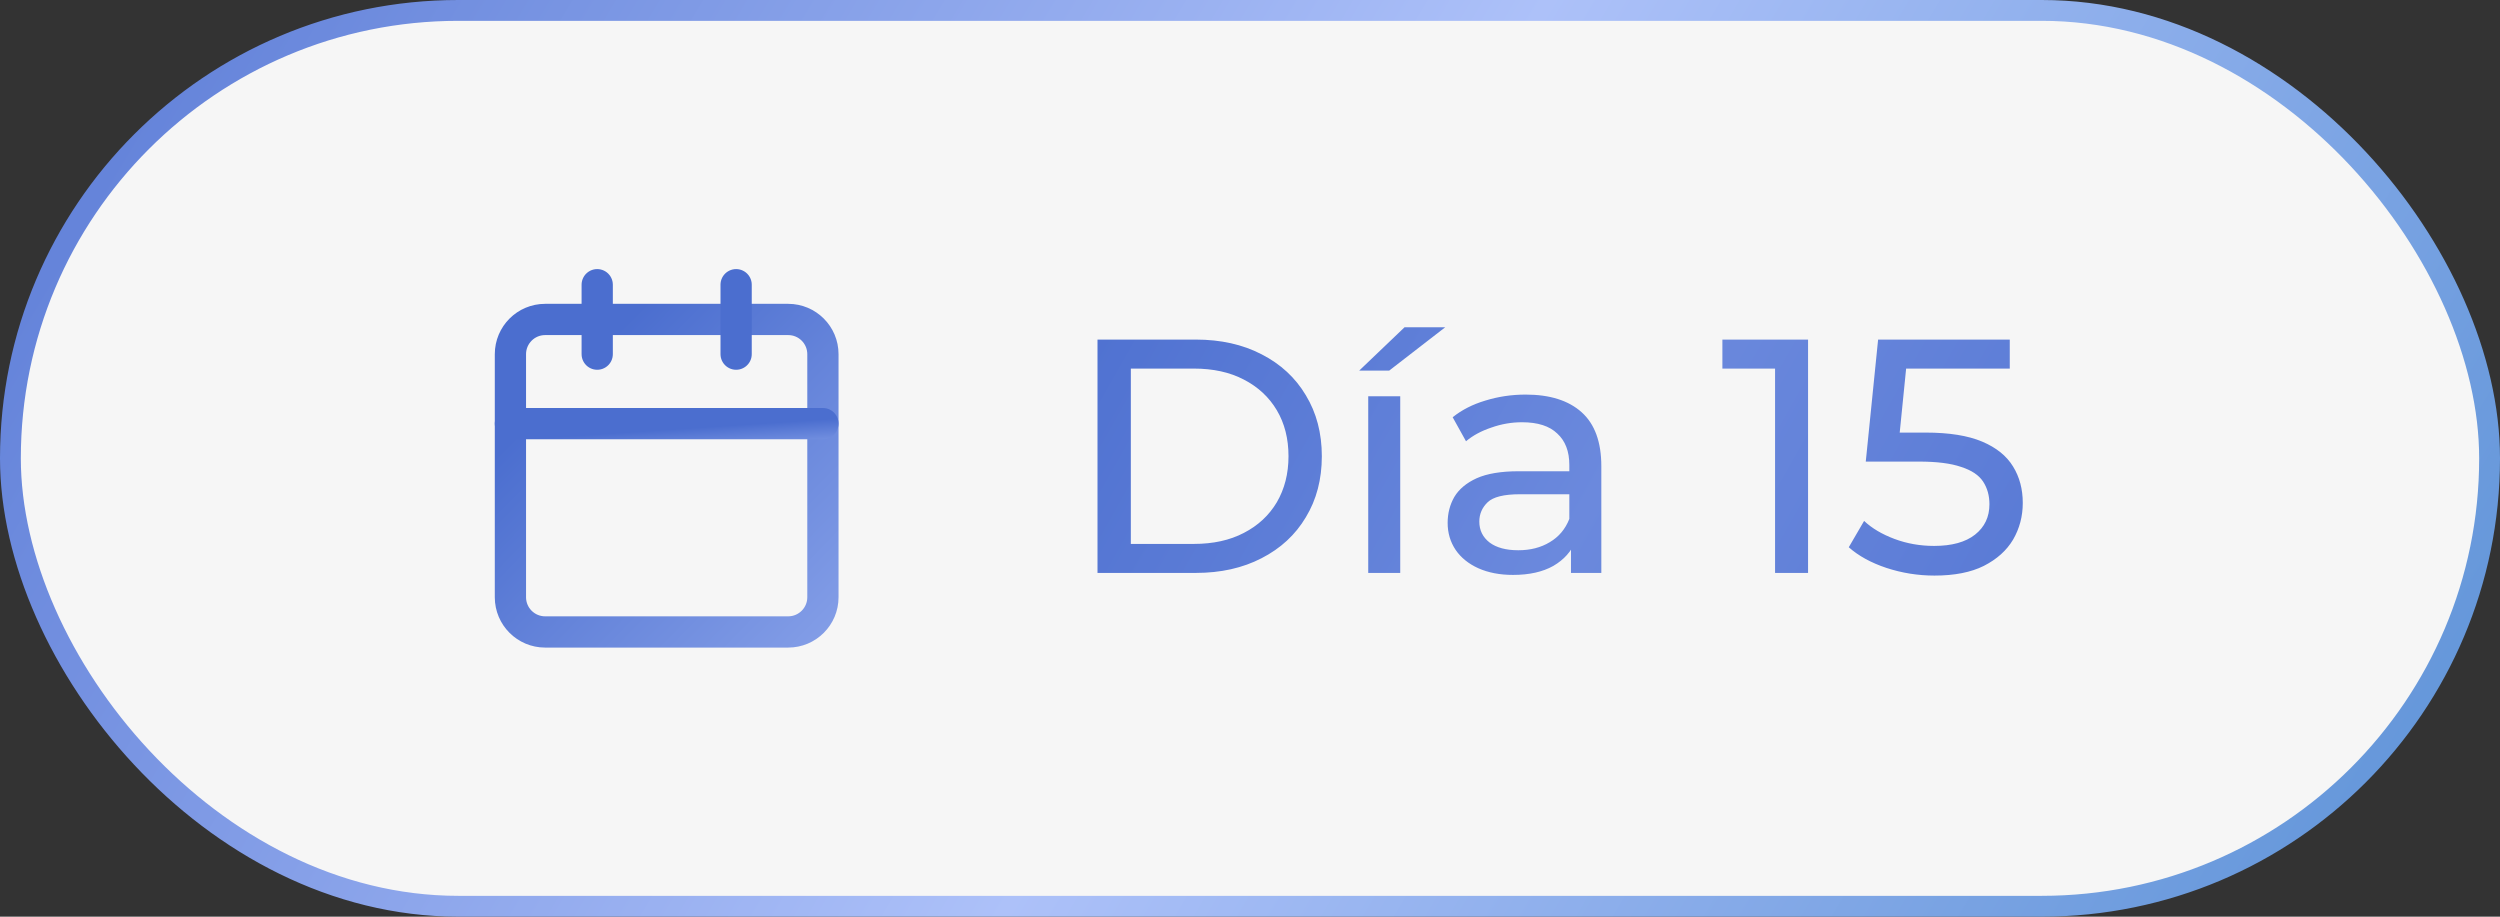
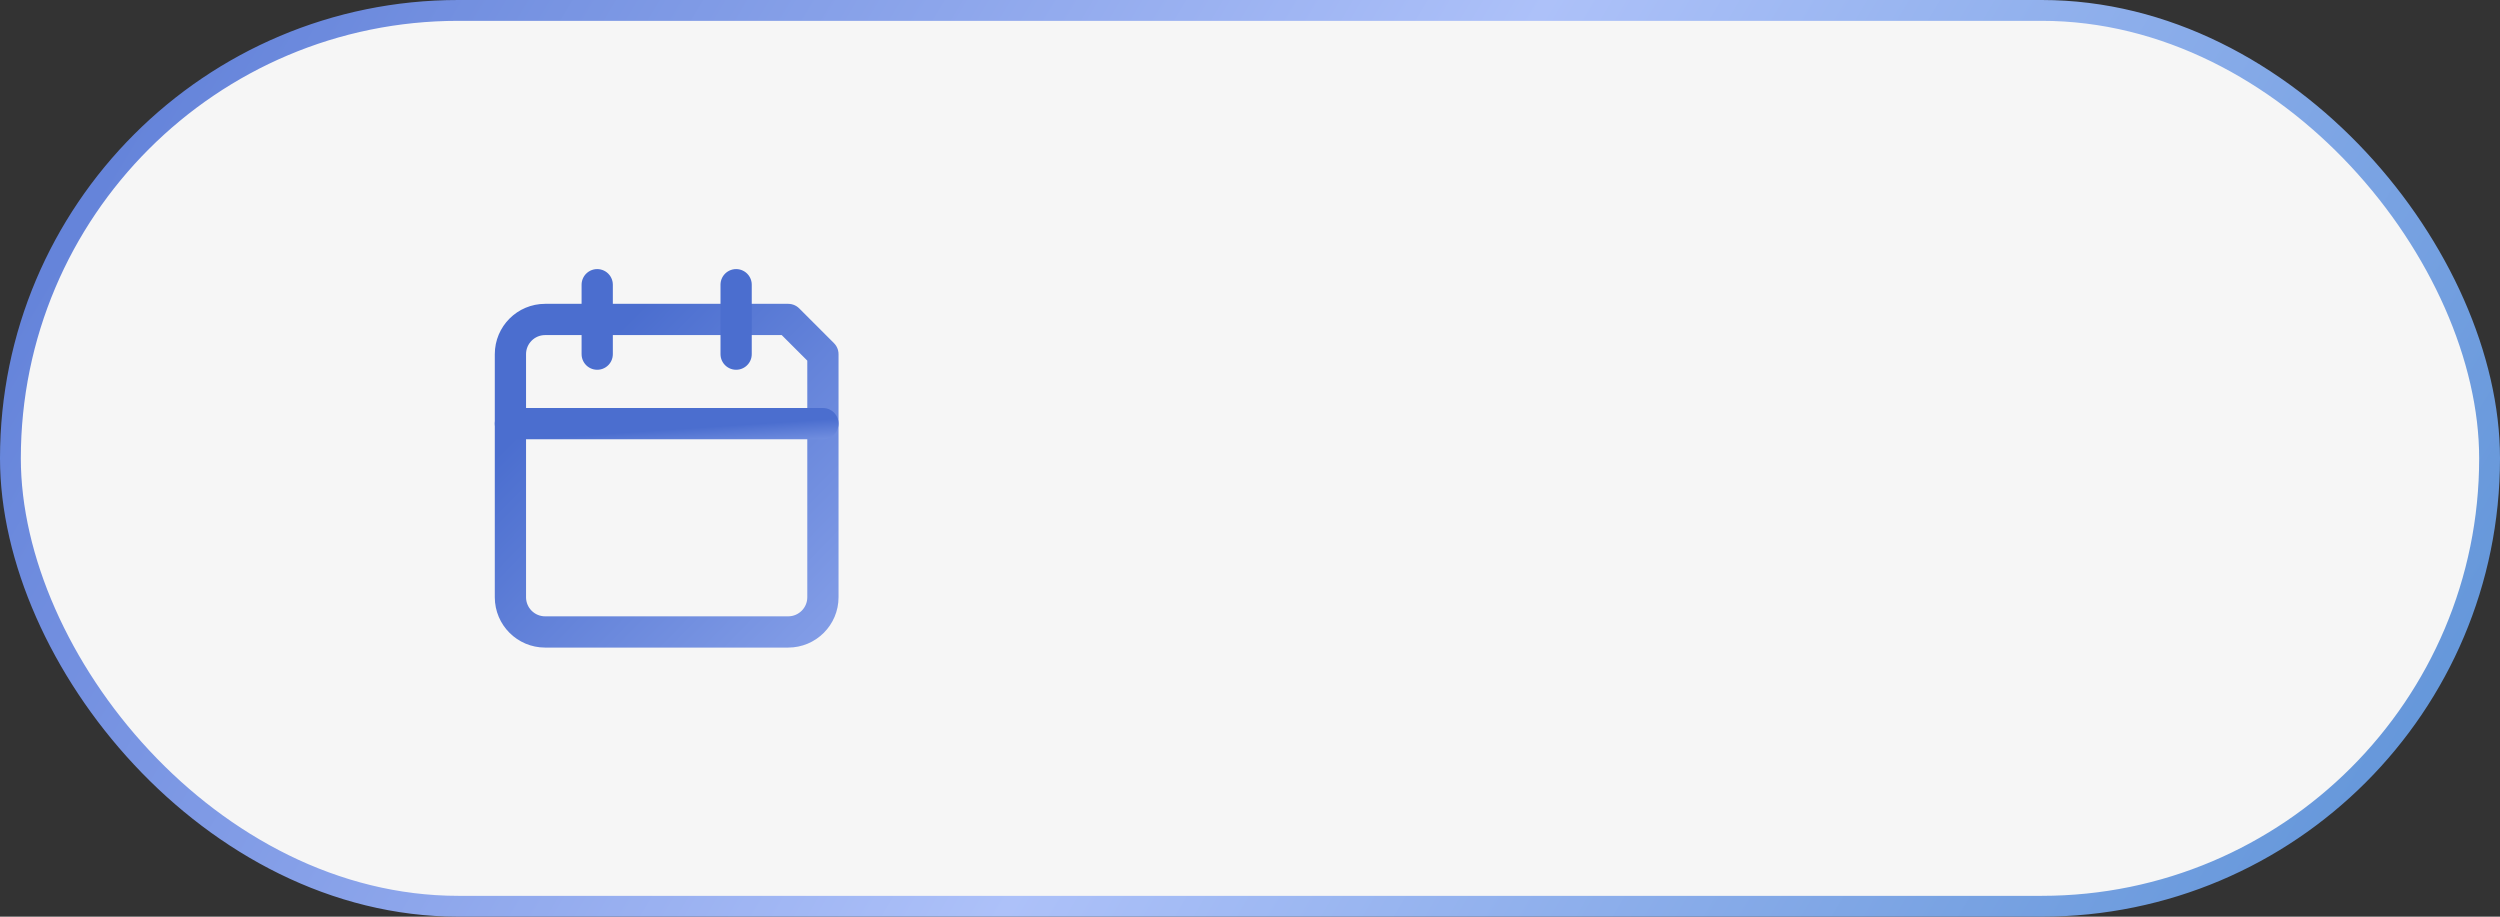
<svg xmlns="http://www.w3.org/2000/svg" width="120" height="44" viewBox="0 0 120 44" fill="none">
  <rect x="0" y="0" width="120" height="44" fill="#333333" stroke="none" />
  <rect x="0.5" y="0.5" width="119" height="43" rx="21.5" fill="#F6F6F6" />
  <rect x="0.5" y="0.5" width="119" height="43" rx="21.5" stroke="url(#paint0_linear_598_2)" />
-   <path d="M37.833 15.334H26.167C25.246 15.334 24.5 16.08 24.5 17.001V28.667C24.5 29.588 25.246 30.334 26.167 30.334H37.833C38.754 30.334 39.5 29.588 39.5 28.667V17.001C39.5 16.08 38.754 15.334 37.833 15.334Z" stroke="url(#paint1_linear_598_2)" stroke-width="1.5" stroke-linecap="round" stroke-linejoin="round" />
+   <path d="M37.833 15.334H26.167C25.246 15.334 24.5 16.08 24.5 17.001V28.667C24.5 29.588 25.246 30.334 26.167 30.334H37.833C38.754 30.334 39.5 29.588 39.5 28.667V17.001Z" stroke="url(#paint1_linear_598_2)" stroke-width="1.5" stroke-linecap="round" stroke-linejoin="round" />
  <path d="M35.334 13.666V16.999" stroke="#4B6ECF" stroke-width="1.5" stroke-linecap="round" stroke-linejoin="round" />
  <path d="M28.666 13.666V16.999" stroke="#4B6ECF" stroke-width="1.5" stroke-linecap="round" stroke-linejoin="round" />
  <path d="M24.5 20.334H39.5" stroke="url(#paint2_linear_598_2)" stroke-width="1.5" stroke-linecap="round" stroke-linejoin="round" />
-   <path d="M52.68 27.5V16.3H57.4C58.595 16.3 59.645 16.535 60.552 17.004C61.469 17.473 62.179 18.129 62.68 18.972C63.192 19.815 63.448 20.791 63.448 21.9C63.448 23.009 63.192 23.985 62.68 24.828C62.179 25.671 61.469 26.327 60.552 26.796C59.645 27.265 58.595 27.5 57.4 27.5H52.68ZM54.28 26.108H57.304C58.232 26.108 59.032 25.932 59.704 25.58C60.387 25.228 60.915 24.737 61.288 24.108C61.661 23.468 61.848 22.732 61.848 21.9C61.848 21.057 61.661 20.321 61.288 19.692C60.915 19.063 60.387 18.572 59.704 18.22C59.032 17.868 58.232 17.692 57.304 17.692H54.28V26.108ZM65.675 27.5V19.02H67.211V27.5H65.675ZM65.243 17.788L67.419 15.708H69.371L66.683 17.788H65.243ZM75.407 27.5V25.708L75.328 25.372V22.316C75.328 21.665 75.135 21.164 74.751 20.812C74.378 20.449 73.813 20.268 73.055 20.268C72.554 20.268 72.064 20.353 71.584 20.524C71.103 20.684 70.698 20.903 70.368 21.18L69.728 20.028C70.165 19.676 70.688 19.409 71.296 19.228C71.914 19.036 72.559 18.94 73.231 18.94C74.394 18.94 75.29 19.223 75.919 19.788C76.549 20.353 76.864 21.217 76.864 22.38V27.5H75.407ZM72.624 27.596C71.994 27.596 71.439 27.489 70.96 27.276C70.49 27.063 70.127 26.769 69.871 26.396C69.615 26.012 69.487 25.58 69.487 25.1C69.487 24.641 69.594 24.225 69.808 23.852C70.031 23.479 70.389 23.18 70.879 22.956C71.381 22.732 72.053 22.62 72.895 22.62H75.584V23.724H72.96C72.192 23.724 71.674 23.852 71.407 24.108C71.141 24.364 71.007 24.673 71.007 25.036C71.007 25.452 71.173 25.788 71.504 26.044C71.834 26.289 72.293 26.412 72.879 26.412C73.456 26.412 73.957 26.284 74.383 26.028C74.821 25.772 75.135 25.399 75.328 24.908L75.632 25.964C75.429 26.465 75.072 26.865 74.559 27.164C74.047 27.452 73.402 27.596 72.624 27.596ZM85.203 27.5V16.94L85.891 17.692H82.675V16.3H86.787V27.5H85.203ZM92.853 27.628C92.063 27.628 91.295 27.505 90.549 27.26C89.813 27.015 89.21 26.684 88.741 26.268L89.477 25.004C89.85 25.356 90.335 25.644 90.933 25.868C91.53 26.092 92.165 26.204 92.837 26.204C93.69 26.204 94.346 26.023 94.805 25.66C95.263 25.297 95.493 24.812 95.493 24.204C95.493 23.788 95.391 23.425 95.189 23.116C94.986 22.807 94.634 22.572 94.133 22.412C93.642 22.241 92.965 22.156 92.101 22.156H89.557L90.149 16.3H96.469V17.692H90.741L91.573 16.908L91.109 21.532L90.277 20.764H92.437C93.557 20.764 94.458 20.908 95.141 21.196C95.823 21.484 96.319 21.884 96.629 22.396C96.938 22.897 97.093 23.479 97.093 24.14C97.093 24.78 96.938 25.367 96.629 25.9C96.319 26.423 95.85 26.844 95.221 27.164C94.602 27.473 93.813 27.628 92.853 27.628Z" fill="url(#paint3_linear_598_2)" />
  <defs>
    <linearGradient id="paint0_linear_598_2" x1="-13.103" y1="-2.94767e-06" x2="114.625" y2="76.147" gradientUnits="userSpaceOnUse">
      <stop stop-color="#4B6ECF" />
      <stop offset="0.505" stop-color="#ADC1F9" />
      <stop offset="1" stop-color="#4B88CF" />
    </linearGradient>
    <linearGradient id="paint1_linear_598_2" x1="30.5" y1="15" x2="52.5" y2="36.5" gradientUnits="userSpaceOnUse">
      <stop stop-color="#4B6ECF" />
      <stop offset="1" stop-color="#ADC1F9" />
    </linearGradient>
    <linearGradient id="paint2_linear_598_2" x1="34" y1="20.5" x2="34.162" y2="22.957" gradientUnits="userSpaceOnUse">
      <stop stop-color="#4B6ECF" />
      <stop offset="1" stop-color="#ADC1F9" />
    </linearGradient>
    <linearGradient id="paint3_linear_598_2" x1="45.964" y1="19.5" x2="102.917" y2="51.664" gradientUnits="userSpaceOnUse">
      <stop stop-color="#4B6ECF" />
      <stop offset="0.439" stop-color="#6B89DD" />
      <stop offset="1" stop-color="#4B6ECF" />
    </linearGradient>
  </defs>
</svg>